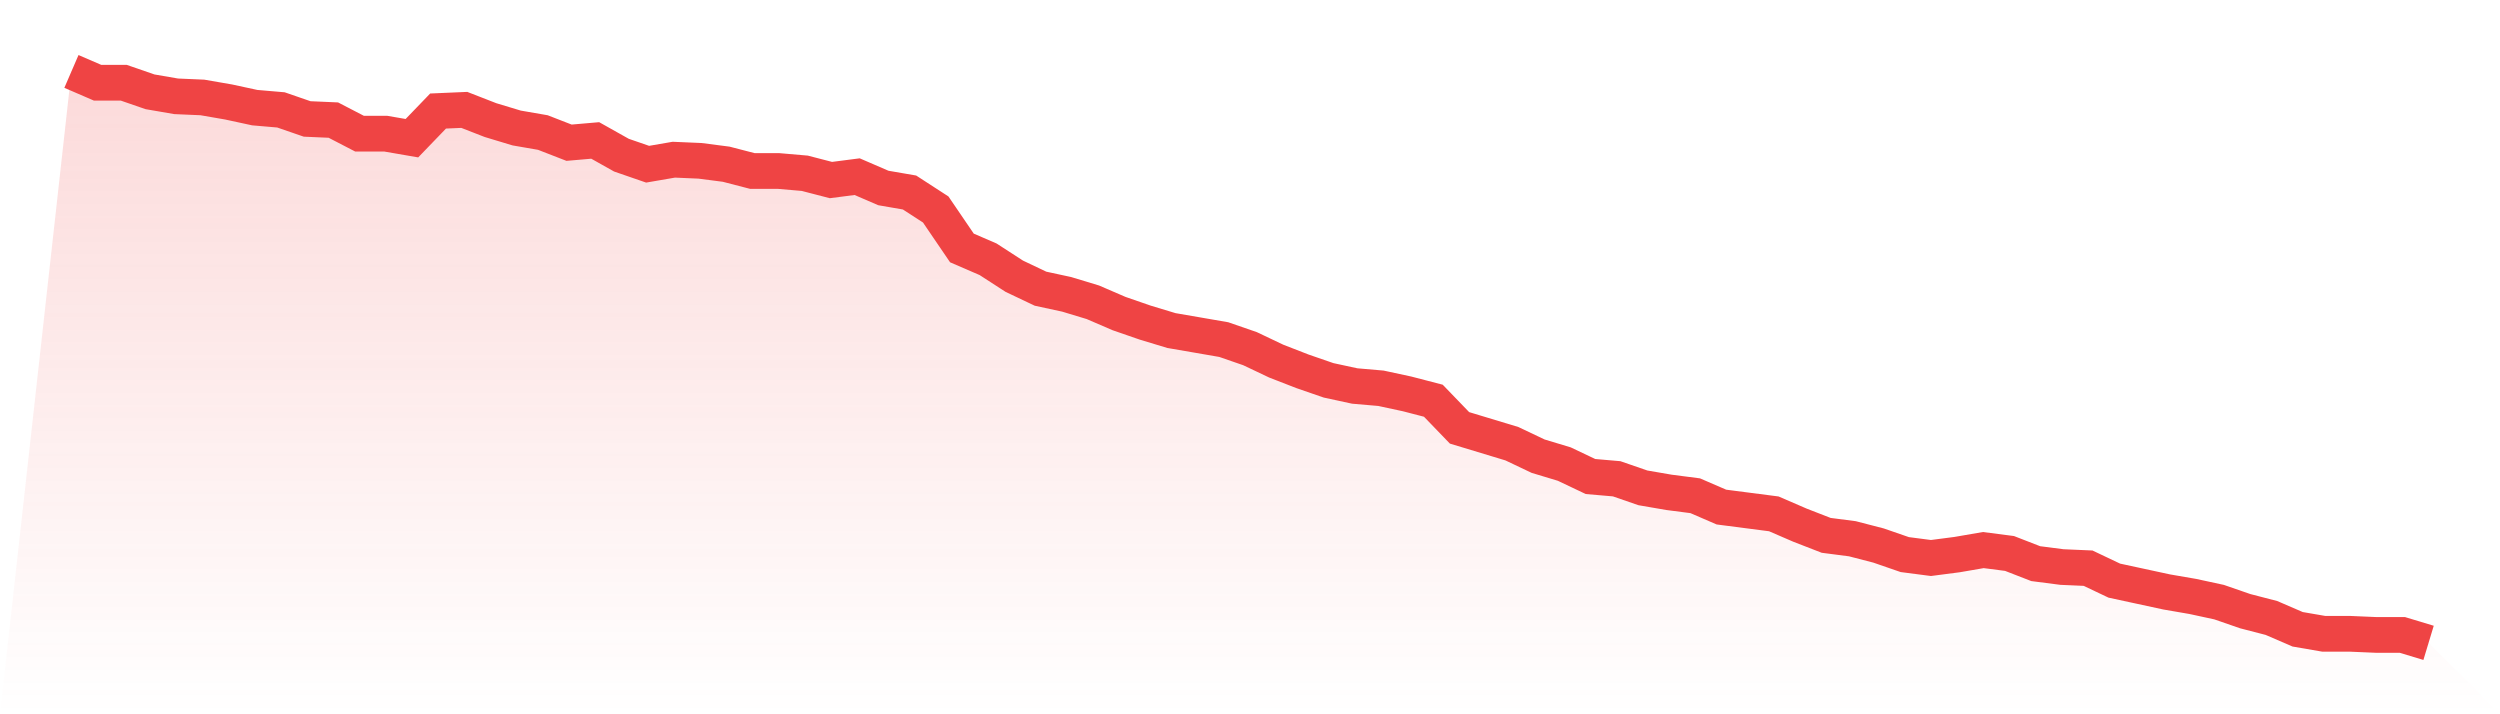
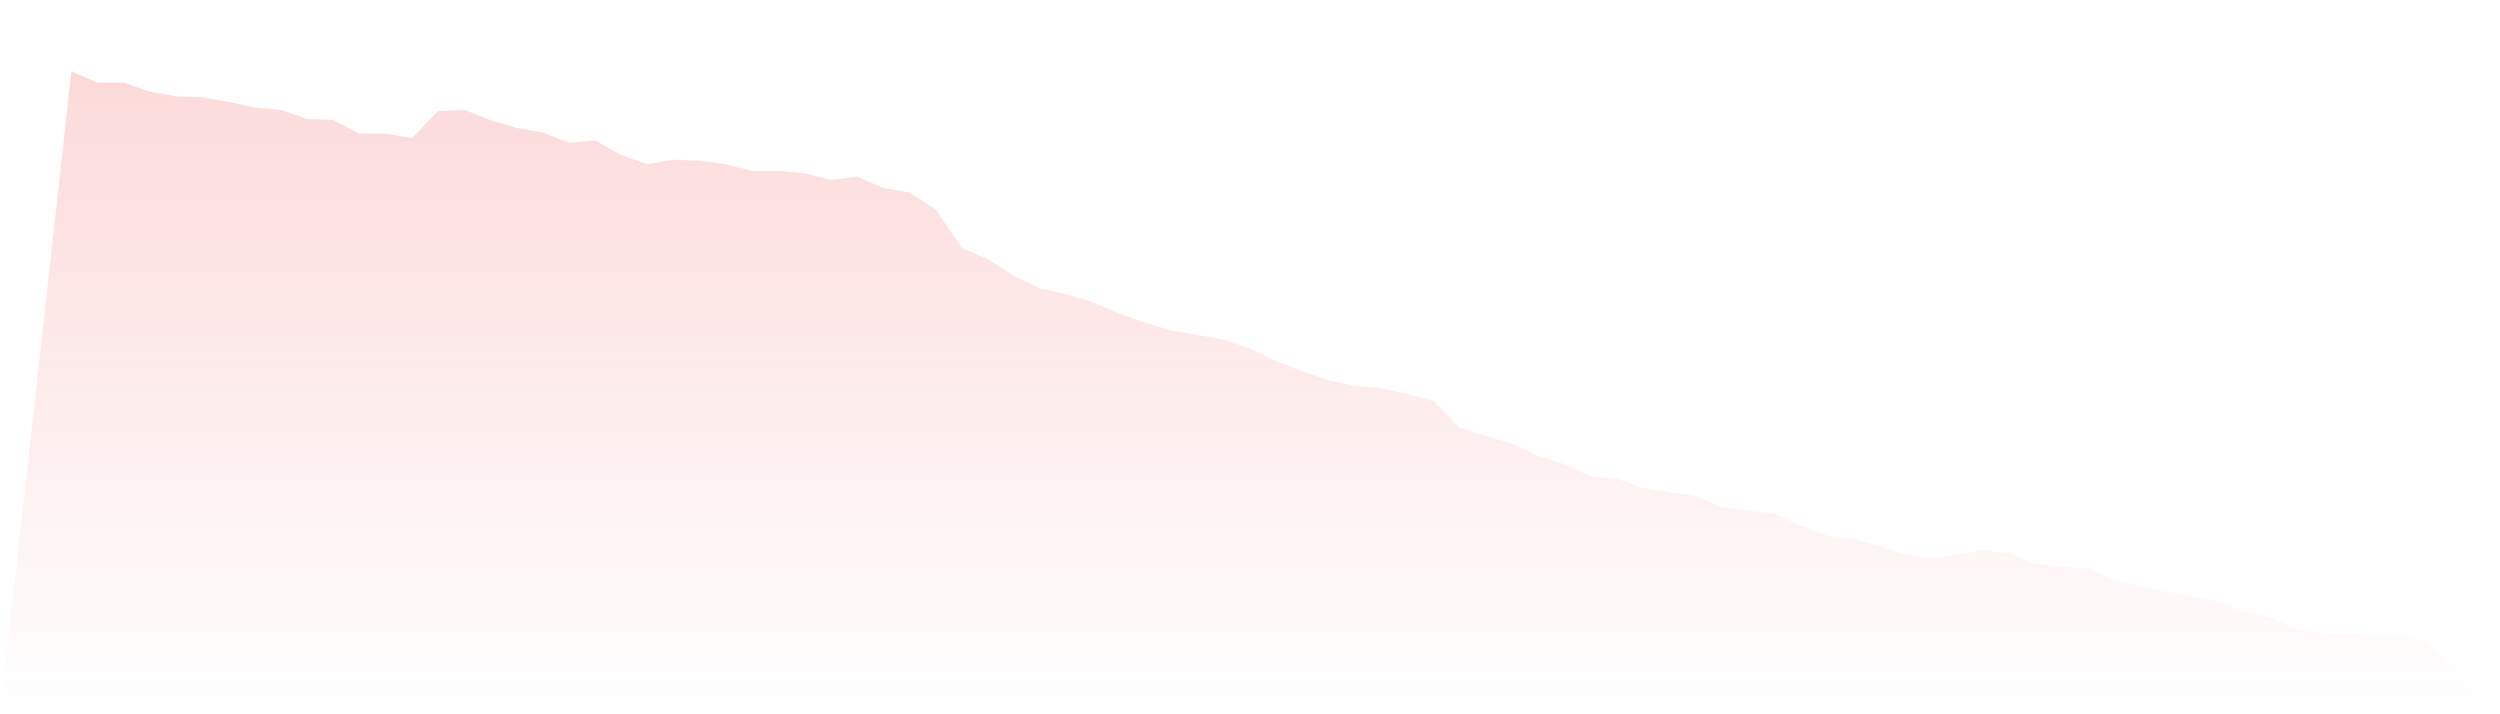
<svg xmlns="http://www.w3.org/2000/svg" viewBox="0 0 140 40">
  <defs>
    <linearGradient id="gradient" x1="0" x2="0" y1="0" y2="1">
      <stop offset="0%" stop-color="#ef4444" stop-opacity="0.2" />
      <stop offset="100%" stop-color="#ef4444" stop-opacity="0" />
    </linearGradient>
  </defs>
  <path d="M4,4 L4,4 L5.467,4.634 L6.933,4.634 L8.4,5.141 L9.867,5.394 L11.333,5.457 L12.8,5.711 L14.267,6.028 L15.733,6.154 L17.2,6.661 L18.667,6.725 L20.133,7.485 L21.6,7.485 L23.067,7.739 L24.533,6.218 L26,6.154 L27.467,6.725 L28.933,7.168 L30.4,7.422 L31.867,7.992 L33.333,7.865 L34.8,8.689 L36.267,9.196 L37.733,8.943 L39.2,9.006 L40.667,9.196 L42.133,9.576 L43.6,9.576 L45.067,9.703 L46.533,10.083 L48,9.893 L49.467,10.527 L50.933,10.78 L52.4,11.731 L53.867,13.885 L55.333,14.519 L56.8,15.469 L58.267,16.166 L59.733,16.483 L61.2,16.927 L62.667,17.56 L64.133,18.067 L65.6,18.511 L67.067,18.764 L68.533,19.018 L70,19.525 L71.467,20.222 L72.933,20.792 L74.4,21.299 L75.867,21.616 L77.333,21.743 L78.8,22.059 L80.267,22.44 L81.733,23.96 L83.2,24.404 L84.667,24.848 L86.133,25.545 L87.6,25.988 L89.067,26.685 L90.533,26.812 L92,27.319 L93.467,27.572 L94.933,27.762 L96.4,28.396 L97.867,28.586 L99.333,28.776 L100.8,29.41 L102.267,29.98 L103.733,30.17 L105.2,30.55 L106.667,31.057 L108.133,31.248 L109.6,31.057 L111.067,30.804 L112.533,30.994 L114,31.564 L115.467,31.754 L116.933,31.818 L118.4,32.515 L119.867,32.832 L121.333,33.149 L122.8,33.402 L124.267,33.719 L125.733,34.226 L127.2,34.606 L128.667,35.24 L130.133,35.493 L131.6,35.493 L133.067,35.556 L134.533,35.556 L136,36 L140,40 L0,40 z" fill="url(#gradient)" />
-   <path d="M4,4 L4,4 L5.467,4.634 L6.933,4.634 L8.4,5.141 L9.867,5.394 L11.333,5.457 L12.8,5.711 L14.267,6.028 L15.733,6.154 L17.2,6.661 L18.667,6.725 L20.133,7.485 L21.6,7.485 L23.067,7.739 L24.533,6.218 L26,6.154 L27.467,6.725 L28.933,7.168 L30.4,7.422 L31.867,7.992 L33.333,7.865 L34.8,8.689 L36.267,9.196 L37.733,8.943 L39.2,9.006 L40.667,9.196 L42.133,9.576 L43.6,9.576 L45.067,9.703 L46.533,10.083 L48,9.893 L49.467,10.527 L50.933,10.78 L52.4,11.731 L53.867,13.885 L55.333,14.519 L56.8,15.469 L58.267,16.166 L59.733,16.483 L61.2,16.927 L62.667,17.56 L64.133,18.067 L65.6,18.511 L67.067,18.764 L68.533,19.018 L70,19.525 L71.467,20.222 L72.933,20.792 L74.4,21.299 L75.867,21.616 L77.333,21.743 L78.8,22.059 L80.267,22.44 L81.733,23.96 L83.2,24.404 L84.667,24.848 L86.133,25.545 L87.6,25.988 L89.067,26.685 L90.533,26.812 L92,27.319 L93.467,27.572 L94.933,27.762 L96.4,28.396 L97.867,28.586 L99.333,28.776 L100.8,29.41 L102.267,29.98 L103.733,30.17 L105.2,30.55 L106.667,31.057 L108.133,31.248 L109.6,31.057 L111.067,30.804 L112.533,30.994 L114,31.564 L115.467,31.754 L116.933,31.818 L118.4,32.515 L119.867,32.832 L121.333,33.149 L122.8,33.402 L124.267,33.719 L125.733,34.226 L127.2,34.606 L128.667,35.24 L130.133,35.493 L131.6,35.493 L133.067,35.556 L134.533,35.556 L136,36" fill="none" stroke="#ef4444" stroke-width="2" />
</svg>